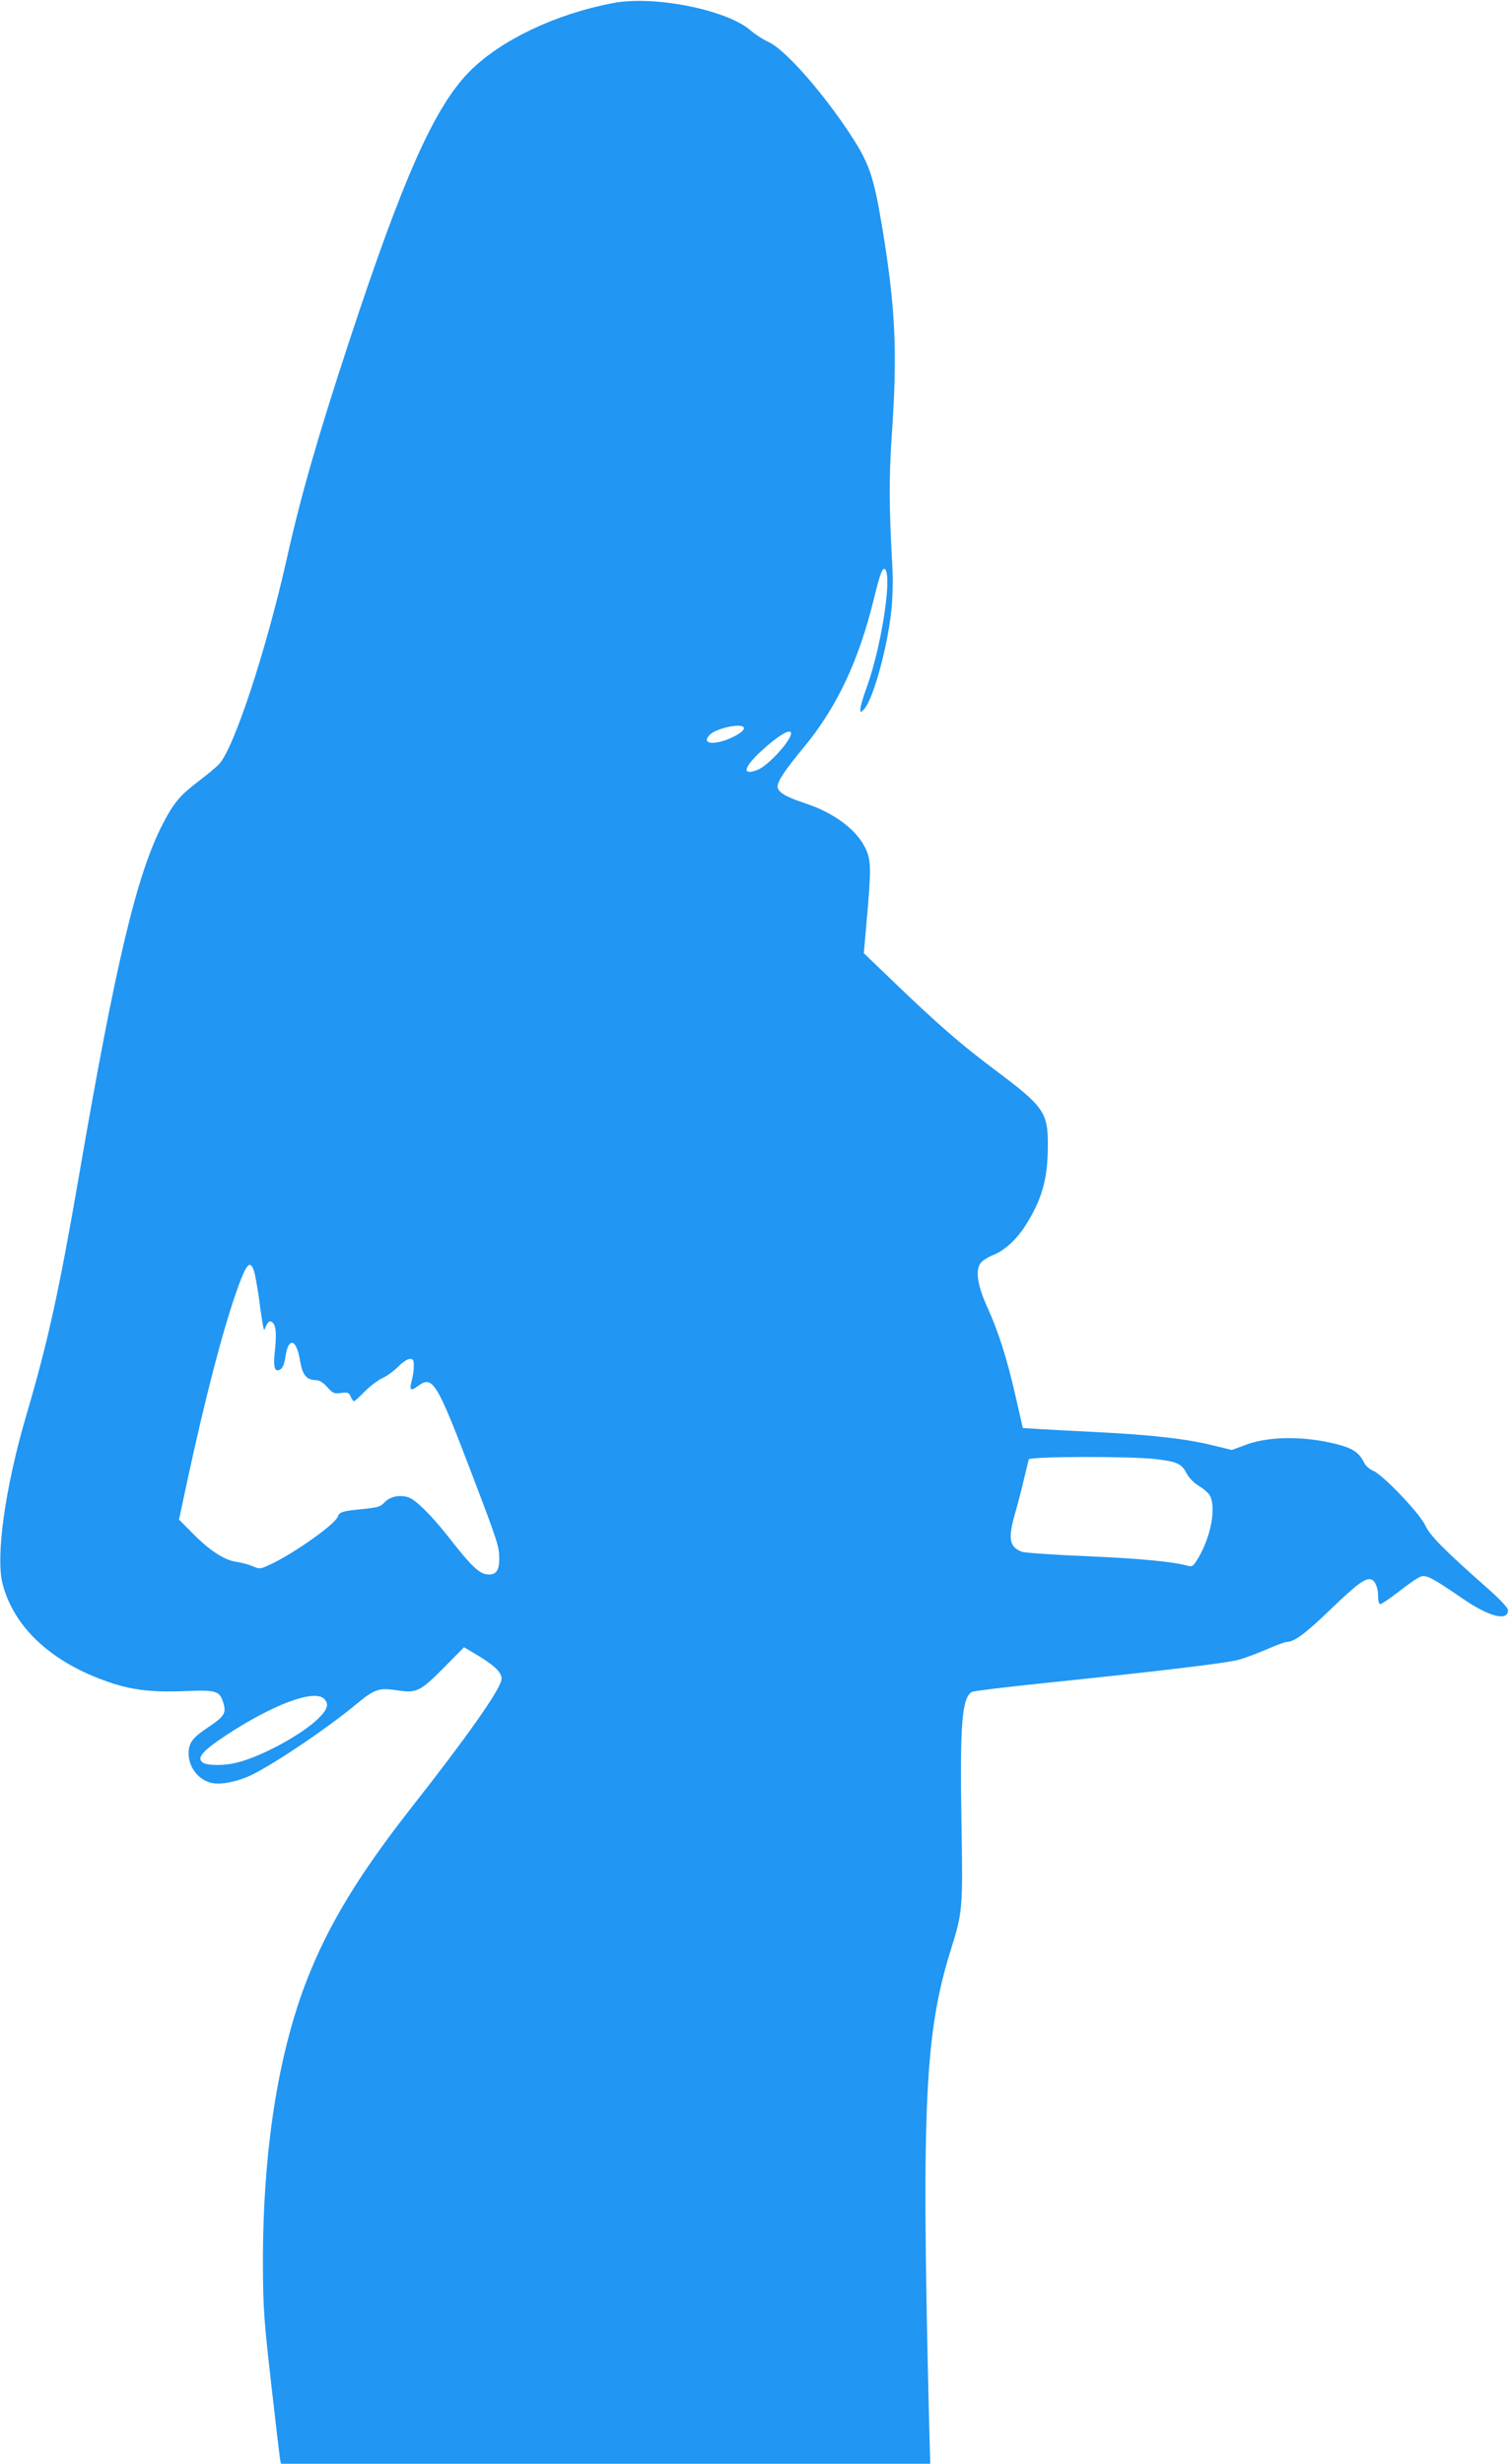
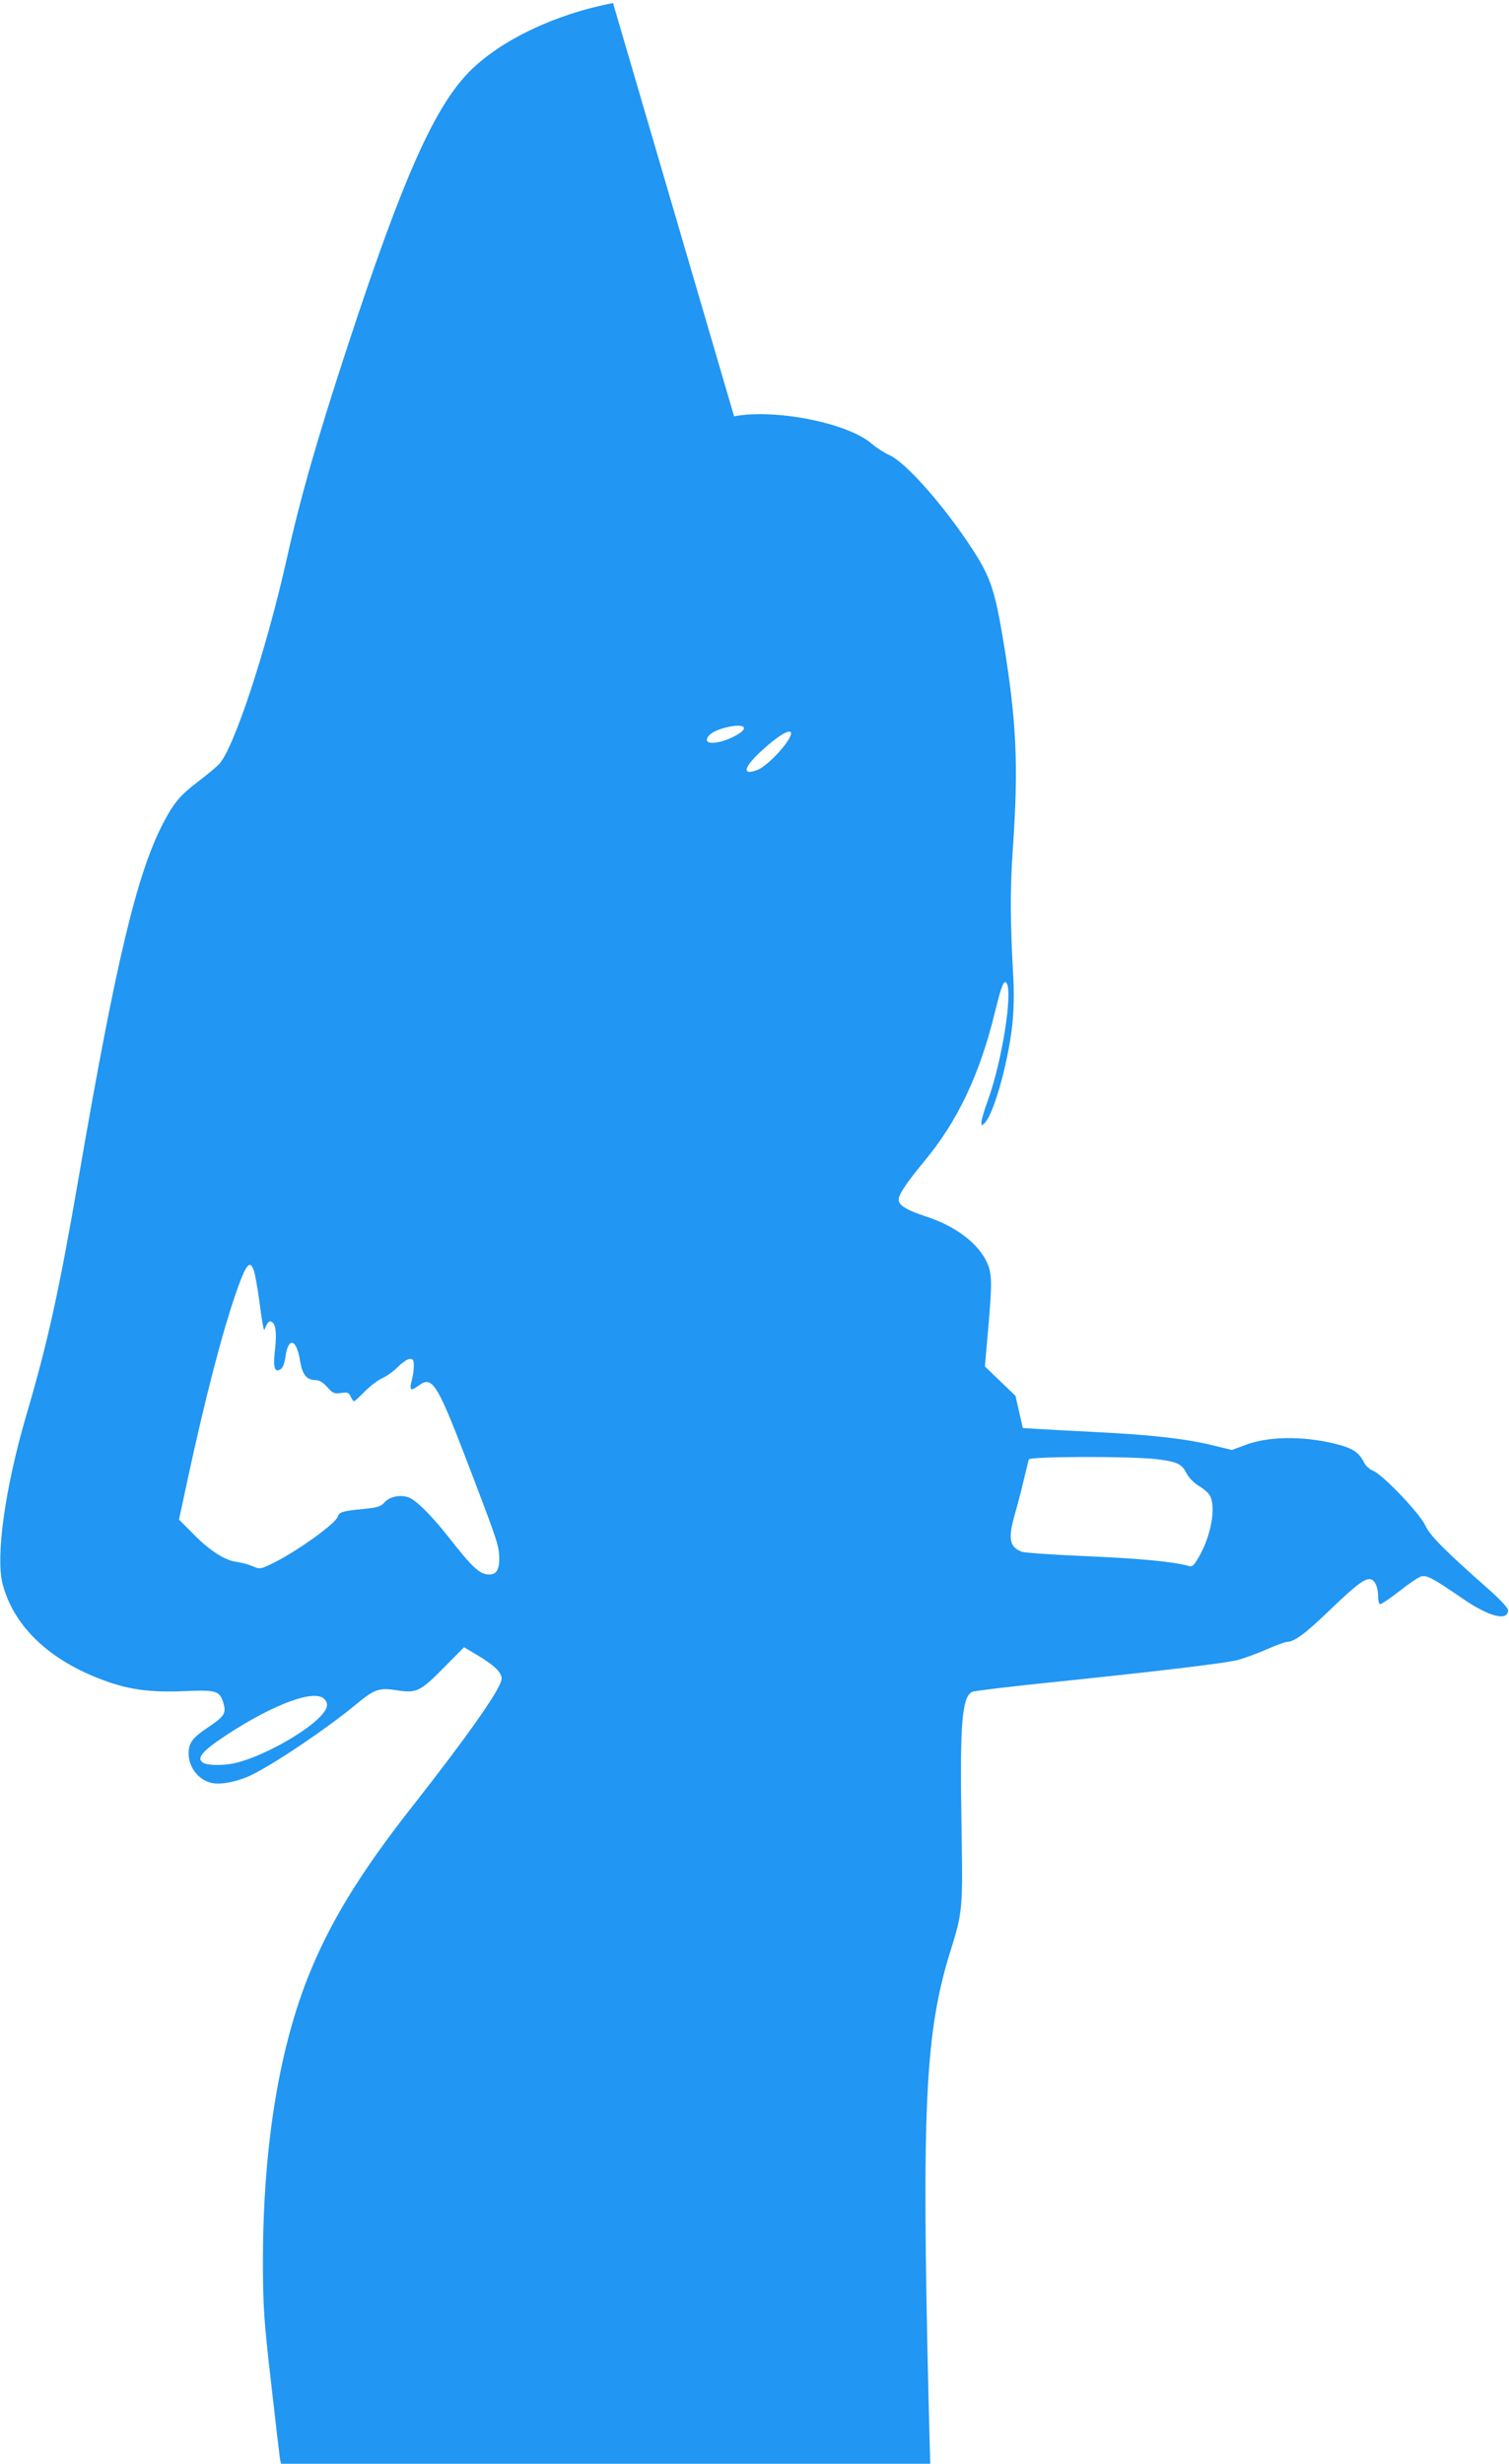
<svg xmlns="http://www.w3.org/2000/svg" version="1.0" width="784pt" height="1280pt" viewBox="0 0 784 1280" preserveAspectRatio="xMidYMid meet">
  <g transform="translate(0,1280) scale(0.1,-0.1)" fill="#2196f3" stroke="none">
-     <path d="M3185 12784 c-298 -56 -587 -194 -747 -357 -181 -184 -344 -550 -626 -1407 -162 -493 -250 -799 -322 -1123 -107 -477 -277 -992 -353 -1068 -16 -17 -65 -57 -107 -89 -96 -73 -128 -112 -184 -220 -135 -261 -244 -716 -435 -1825 -105 -608 -162 -866 -275 -1250 -109 -372 -159 -729 -123 -872 57 -222 244 -400 527 -503 132 -49 241 -63 415 -56 171 7 186 3 206 -63 15 -52 4 -69 -80 -125 -81 -54 -101 -81 -101 -136 0 -74 54 -141 125 -154 49 -9 137 10 207 45 131 66 393 244 540 366 94 78 118 86 213 71 99 -15 119 -6 243 120 l103 104 69 -41 c95 -57 133 -96 125 -130 -15 -62 -182 -298 -459 -651 -277 -352 -437 -615 -549 -900 -153 -390 -232 -898 -231 -1485 1 -225 5 -287 43 -620 23 -203 44 -380 46 -392 l5 -23 1687 0 1686 0 -8 308 c-37 1553 -19 1933 114 2359 63 203 64 210 56 678 -8 499 3 637 55 665 9 5 174 25 366 45 581 60 956 104 1019 122 33 9 100 34 148 55 48 21 95 38 103 38 38 0 94 41 223 165 141 136 187 170 216 159 21 -8 35 -45 35 -89 0 -19 4 -36 9 -39 4 -3 48 26 97 64 48 38 100 74 115 79 30 10 59 -5 218 -114 138 -95 236 -120 236 -60 0 11 -41 55 -95 103 -242 214 -310 283 -336 339 -31 64 -220 262 -270 282 -17 7 -37 24 -45 39 -25 51 -53 72 -118 92 -169 49 -368 52 -495 5 l-76 -28 -107 26 c-136 33 -318 53 -598 67 -121 6 -256 13 -300 16 l-81 5 -38 167 c-45 197 -88 332 -147 462 -55 121 -64 203 -27 236 12 11 39 27 58 34 56 21 120 79 165 149 87 135 118 242 119 411 2 181 -18 209 -274 401 -178 133 -299 239 -523 454 l-159 153 16 182 c23 260 22 305 -10 368 -47 94 -163 180 -309 228 -104 34 -145 59 -145 88 0 28 39 86 134 201 172 207 287 449 366 773 34 139 47 172 61 151 32 -51 -24 -405 -97 -607 -19 -51 -34 -103 -34 -115 0 -21 0 -21 19 -2 47 50 122 321 142 514 7 67 9 161 5 230 -17 307 -18 463 -2 691 29 424 18 650 -49 1060 -48 288 -69 347 -190 526 -145 213 -324 412 -404 447 -25 11 -66 37 -90 58 -123 108 -502 184 -716 143z m679 -3763 c9 -13 -28 -40 -83 -62 -84 -32 -134 -20 -95 22 30 34 164 64 178 40z m246 -31 c0 -38 -121 -170 -175 -190 -81 -31 -73 12 19 97 86 80 156 122 156 93z m-2791 -2791 c6 -18 18 -84 27 -148 8 -64 18 -127 21 -141 5 -24 5 -25 13 -4 12 30 25 37 40 19 15 -18 17 -69 7 -155 -8 -74 1 -102 30 -84 12 7 21 30 26 65 15 106 58 94 76 -21 12 -72 34 -100 81 -100 18 0 37 -11 60 -36 29 -33 36 -36 72 -31 34 5 41 2 50 -19 6 -13 14 -24 17 -24 4 0 29 23 56 51 28 28 69 59 91 69 23 10 60 37 82 59 22 23 50 41 61 41 18 0 21 -6 21 -37 0 -21 -5 -55 -11 -76 -13 -49 -6 -56 31 -29 79 59 97 29 290 -478 124 -326 133 -353 134 -416 0 -60 -15 -84 -53 -84 -48 0 -86 35 -215 200 -87 110 -166 188 -204 201 -45 15 -97 4 -125 -27 -20 -22 -36 -26 -113 -34 -103 -10 -121 -15 -129 -39 -12 -39 -231 -194 -353 -250 -50 -23 -53 -24 -89 -8 -21 9 -59 19 -86 23 -61 8 -142 61 -229 151 l-68 68 45 210 c91 421 179 760 250 965 53 153 73 178 94 119z m4691 -980 c106 -13 130 -24 155 -74 13 -24 38 -49 64 -65 24 -14 49 -36 57 -50 33 -60 6 -210 -57 -318 -26 -45 -34 -53 -52 -48 -81 23 -254 39 -527 51 -173 7 -327 18 -341 23 -66 26 -73 68 -34 204 14 47 34 126 45 174 12 49 23 95 25 102 6 16 540 17 665 1z m-4326 -1245 c27 -27 18 -55 -32 -104 -89 -85 -296 -197 -424 -228 -58 -15 -143 -15 -169 -2 -42 23 -13 60 116 145 245 161 458 240 509 189z" />
+     <path d="M3185 12784 c-298 -56 -587 -194 -747 -357 -181 -184 -344 -550 -626 -1407 -162 -493 -250 -799 -322 -1123 -107 -477 -277 -992 -353 -1068 -16 -17 -65 -57 -107 -89 -96 -73 -128 -112 -184 -220 -135 -261 -244 -716 -435 -1825 -105 -608 -162 -866 -275 -1250 -109 -372 -159 -729 -123 -872 57 -222 244 -400 527 -503 132 -49 241 -63 415 -56 171 7 186 3 206 -63 15 -52 4 -69 -80 -125 -81 -54 -101 -81 -101 -136 0 -74 54 -141 125 -154 49 -9 137 10 207 45 131 66 393 244 540 366 94 78 118 86 213 71 99 -15 119 -6 243 120 l103 104 69 -41 c95 -57 133 -96 125 -130 -15 -62 -182 -298 -459 -651 -277 -352 -437 -615 -549 -900 -153 -390 -232 -898 -231 -1485 1 -225 5 -287 43 -620 23 -203 44 -380 46 -392 l5 -23 1687 0 1686 0 -8 308 c-37 1553 -19 1933 114 2359 63 203 64 210 56 678 -8 499 3 637 55 665 9 5 174 25 366 45 581 60 956 104 1019 122 33 9 100 34 148 55 48 21 95 38 103 38 38 0 94 41 223 165 141 136 187 170 216 159 21 -8 35 -45 35 -89 0 -19 4 -36 9 -39 4 -3 48 26 97 64 48 38 100 74 115 79 30 10 59 -5 218 -114 138 -95 236 -120 236 -60 0 11 -41 55 -95 103 -242 214 -310 283 -336 339 -31 64 -220 262 -270 282 -17 7 -37 24 -45 39 -25 51 -53 72 -118 92 -169 49 -368 52 -495 5 l-76 -28 -107 26 c-136 33 -318 53 -598 67 -121 6 -256 13 -300 16 l-81 5 -38 167 l-159 153 16 182 c23 260 22 305 -10 368 -47 94 -163 180 -309 228 -104 34 -145 59 -145 88 0 28 39 86 134 201 172 207 287 449 366 773 34 139 47 172 61 151 32 -51 -24 -405 -97 -607 -19 -51 -34 -103 -34 -115 0 -21 0 -21 19 -2 47 50 122 321 142 514 7 67 9 161 5 230 -17 307 -18 463 -2 691 29 424 18 650 -49 1060 -48 288 -69 347 -190 526 -145 213 -324 412 -404 447 -25 11 -66 37 -90 58 -123 108 -502 184 -716 143z m679 -3763 c9 -13 -28 -40 -83 -62 -84 -32 -134 -20 -95 22 30 34 164 64 178 40z m246 -31 c0 -38 -121 -170 -175 -190 -81 -31 -73 12 19 97 86 80 156 122 156 93z m-2791 -2791 c6 -18 18 -84 27 -148 8 -64 18 -127 21 -141 5 -24 5 -25 13 -4 12 30 25 37 40 19 15 -18 17 -69 7 -155 -8 -74 1 -102 30 -84 12 7 21 30 26 65 15 106 58 94 76 -21 12 -72 34 -100 81 -100 18 0 37 -11 60 -36 29 -33 36 -36 72 -31 34 5 41 2 50 -19 6 -13 14 -24 17 -24 4 0 29 23 56 51 28 28 69 59 91 69 23 10 60 37 82 59 22 23 50 41 61 41 18 0 21 -6 21 -37 0 -21 -5 -55 -11 -76 -13 -49 -6 -56 31 -29 79 59 97 29 290 -478 124 -326 133 -353 134 -416 0 -60 -15 -84 -53 -84 -48 0 -86 35 -215 200 -87 110 -166 188 -204 201 -45 15 -97 4 -125 -27 -20 -22 -36 -26 -113 -34 -103 -10 -121 -15 -129 -39 -12 -39 -231 -194 -353 -250 -50 -23 -53 -24 -89 -8 -21 9 -59 19 -86 23 -61 8 -142 61 -229 151 l-68 68 45 210 c91 421 179 760 250 965 53 153 73 178 94 119z m4691 -980 c106 -13 130 -24 155 -74 13 -24 38 -49 64 -65 24 -14 49 -36 57 -50 33 -60 6 -210 -57 -318 -26 -45 -34 -53 -52 -48 -81 23 -254 39 -527 51 -173 7 -327 18 -341 23 -66 26 -73 68 -34 204 14 47 34 126 45 174 12 49 23 95 25 102 6 16 540 17 665 1z m-4326 -1245 c27 -27 18 -55 -32 -104 -89 -85 -296 -197 -424 -228 -58 -15 -143 -15 -169 -2 -42 23 -13 60 116 145 245 161 458 240 509 189z" />
  </g>
</svg>